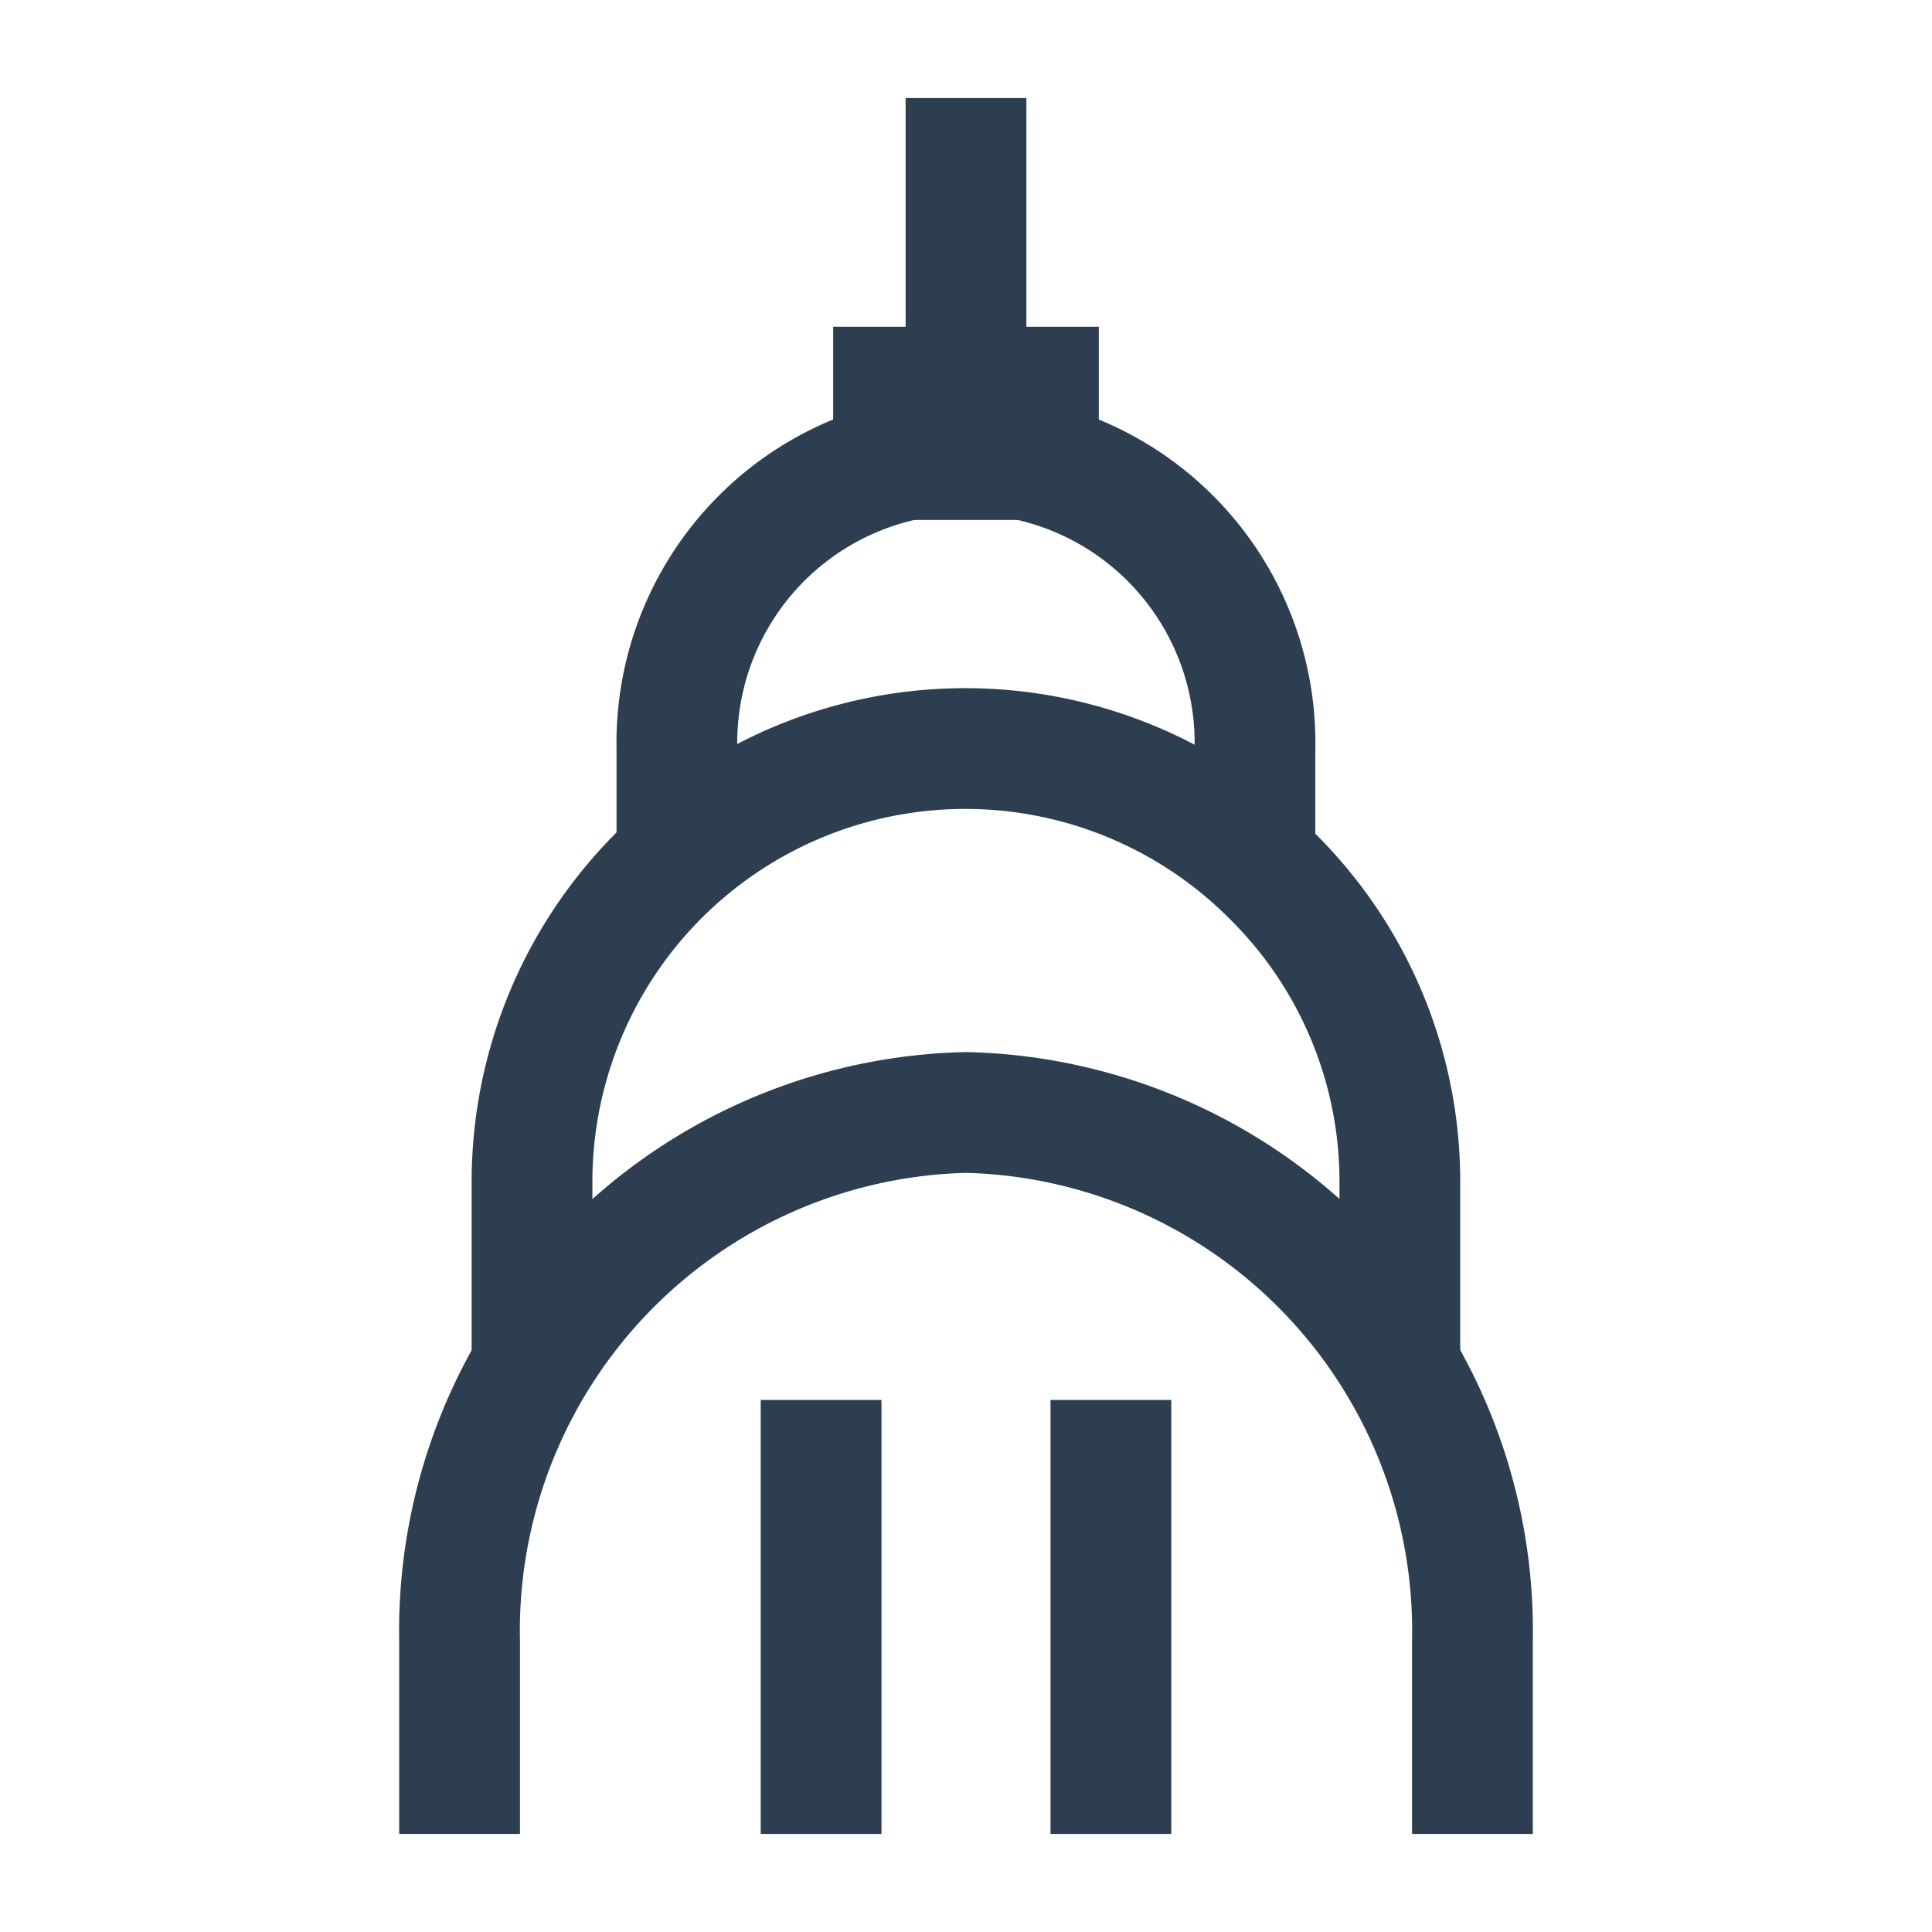
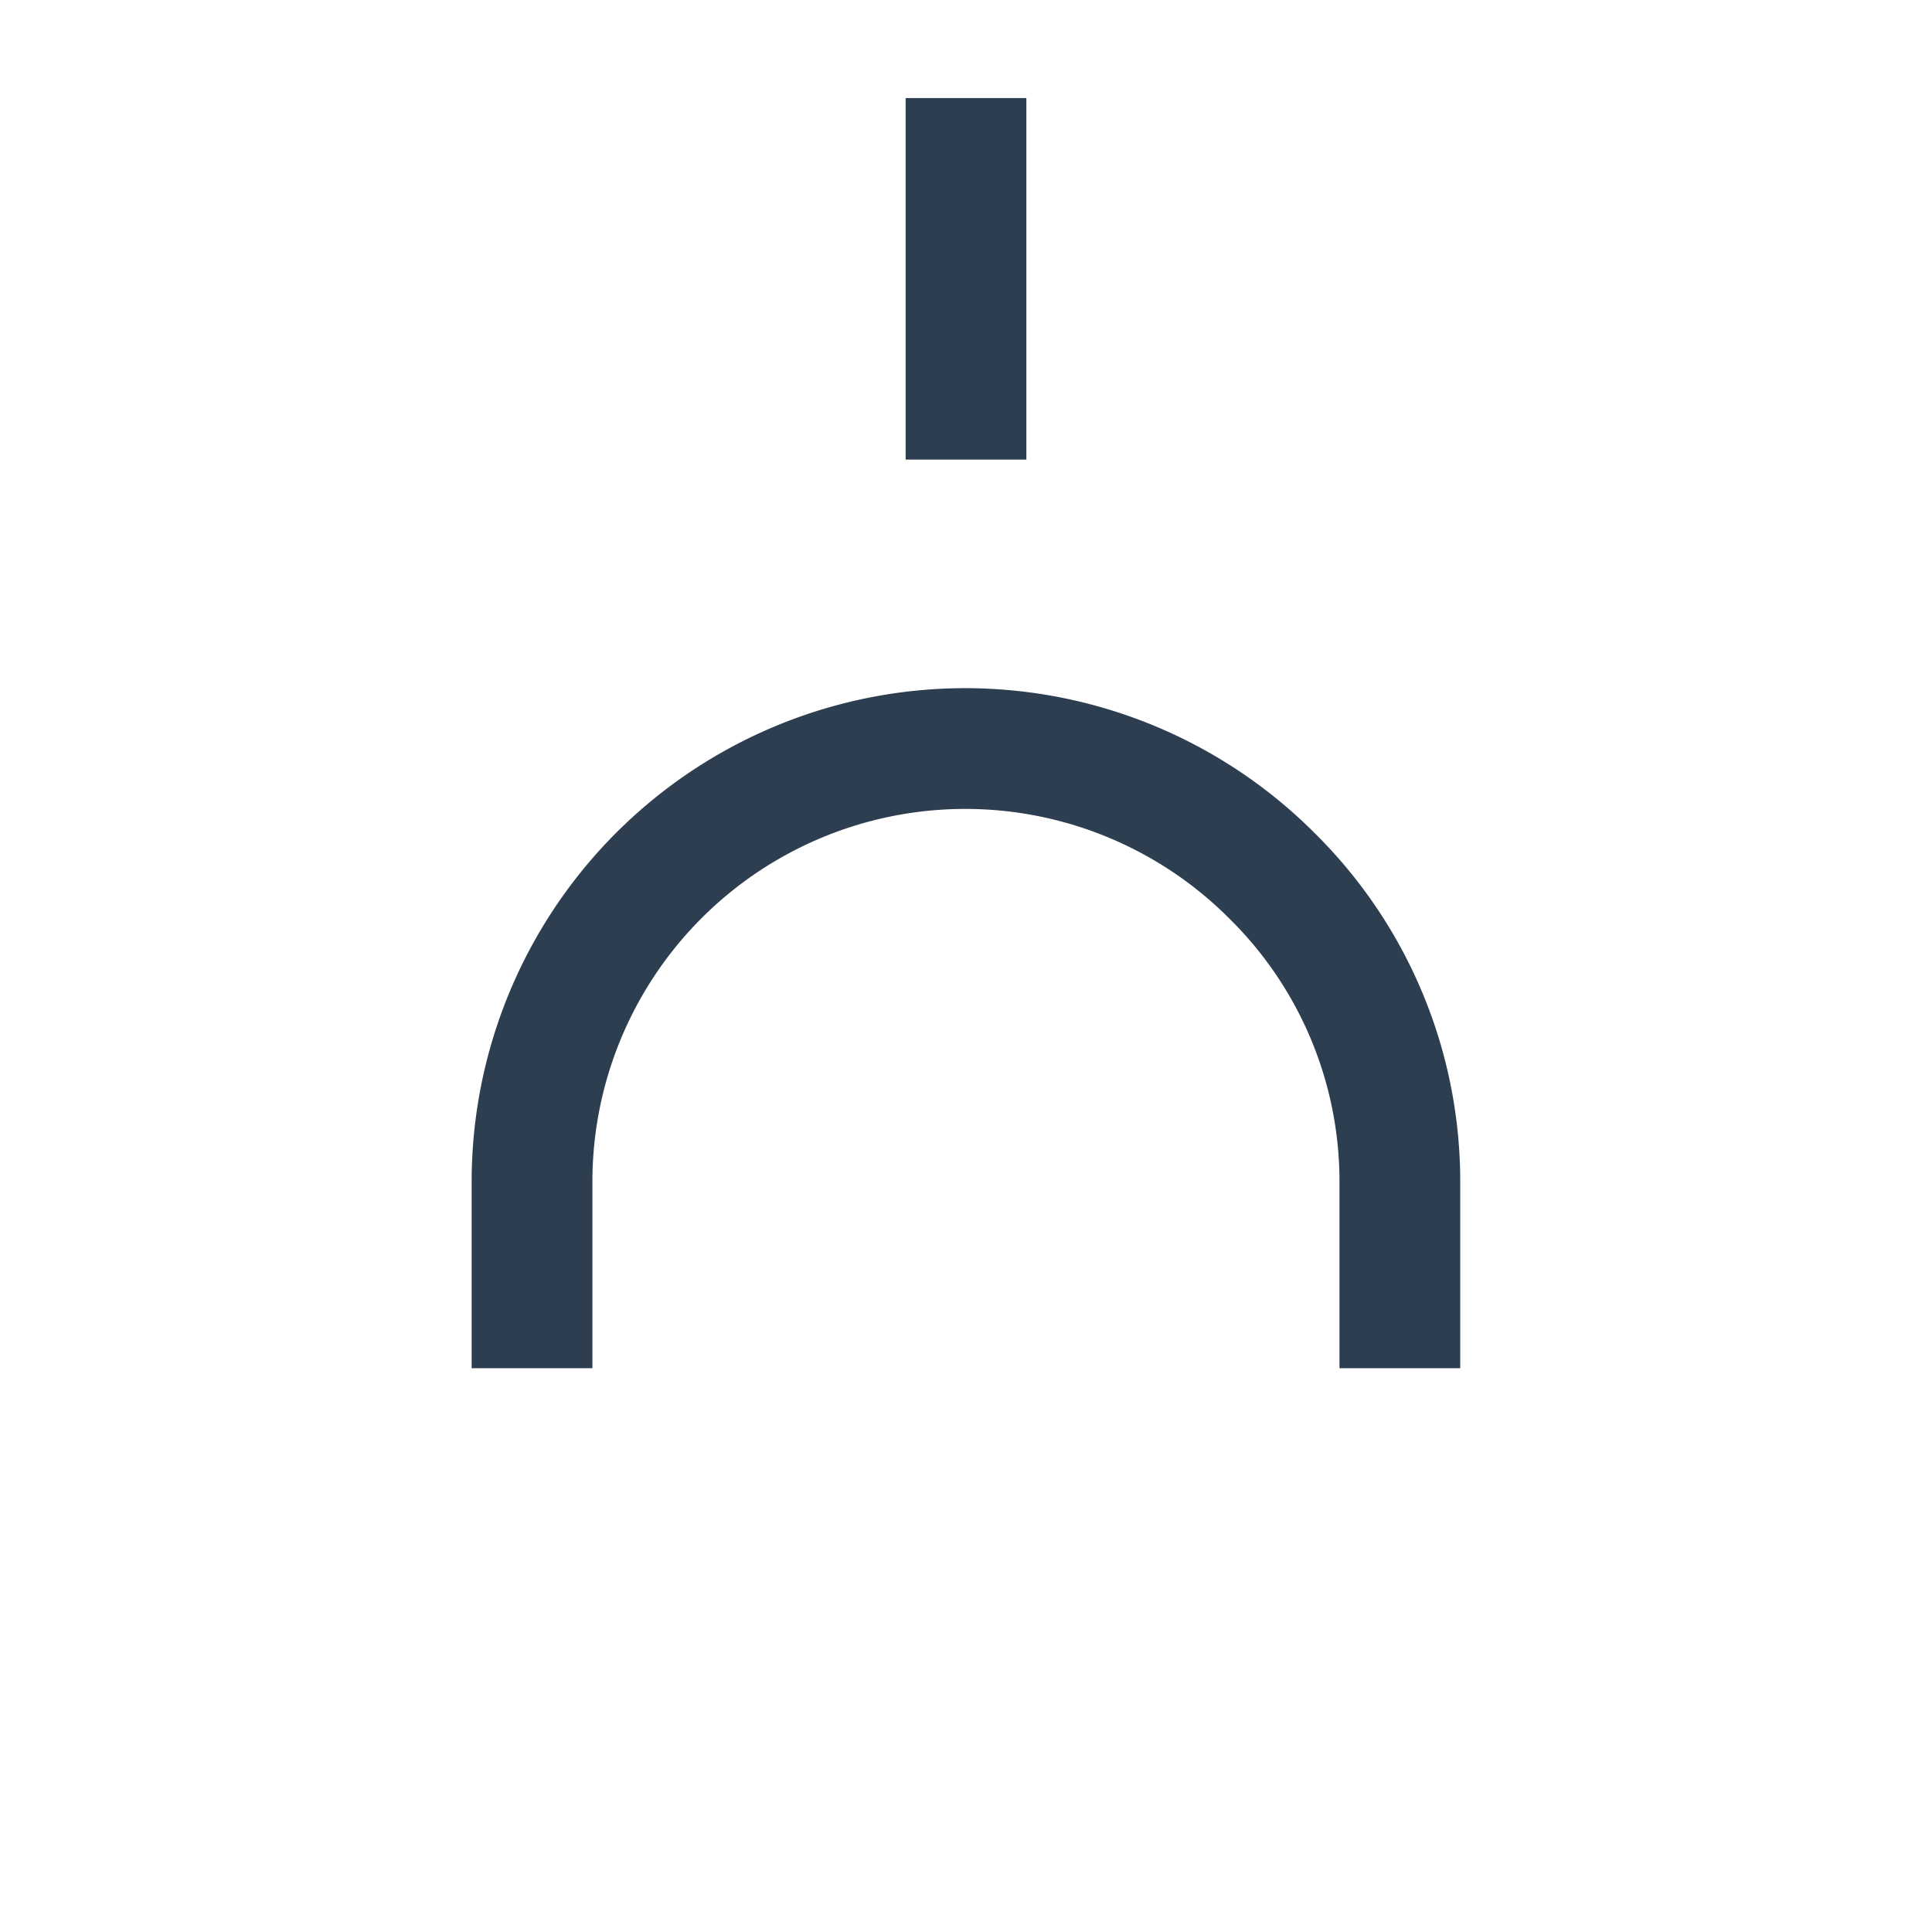
<svg xmlns="http://www.w3.org/2000/svg" id="Tower-Landmark--Streamline-Atlas" viewBox="-0.5 -0.5 16 16" height="16" width="16">
  <desc>
    Tower Landmark Streamline Icon: https://streamlinehq.com
  </desc>
  <defs />
-   <path d="m8.7 11.094 0 3.594" fill="none" stroke="#2c3e50" stroke-miterlimit="10" stroke-width="1" />
-   <path d="m6.3 14.688 0 -3.594" fill="none" stroke="#2c3e50" stroke-miterlimit="10" stroke-width="1" />
-   <path d="M3.306 14.688v-1.6a4.294 4.294 0 0 1 4.194 -4.375 4.294 4.294 0 0 1 4.194 4.375v1.6" fill="none" stroke="#2c3e50" stroke-miterlimit="10" stroke-width="1" />
  <path d="M3.906 10.831v-1.531a3.588 3.588 0 0 1 6.131 -2.544 3.556 3.556 0 0 1 1.056 2.544v1.531" fill="none" stroke="#2c3e50" stroke-miterlimit="10" stroke-width="1" />
-   <path d="M5.106 6.625V5.7a2.394 2.394 0 1 1 4.787 0v0.925" fill="none" stroke="#2c3e50" stroke-miterlimit="10" stroke-width="1" />
  <path d="m7.5 0.312 0 2.994" fill="none" stroke="#2c3e50" stroke-miterlimit="10" stroke-width="1" />
-   <path d="M6.9 2.706h1.2v0.6h-1.2Z" fill="none" stroke="#2c3e50" stroke-miterlimit="10" stroke-width="1" />
</svg>